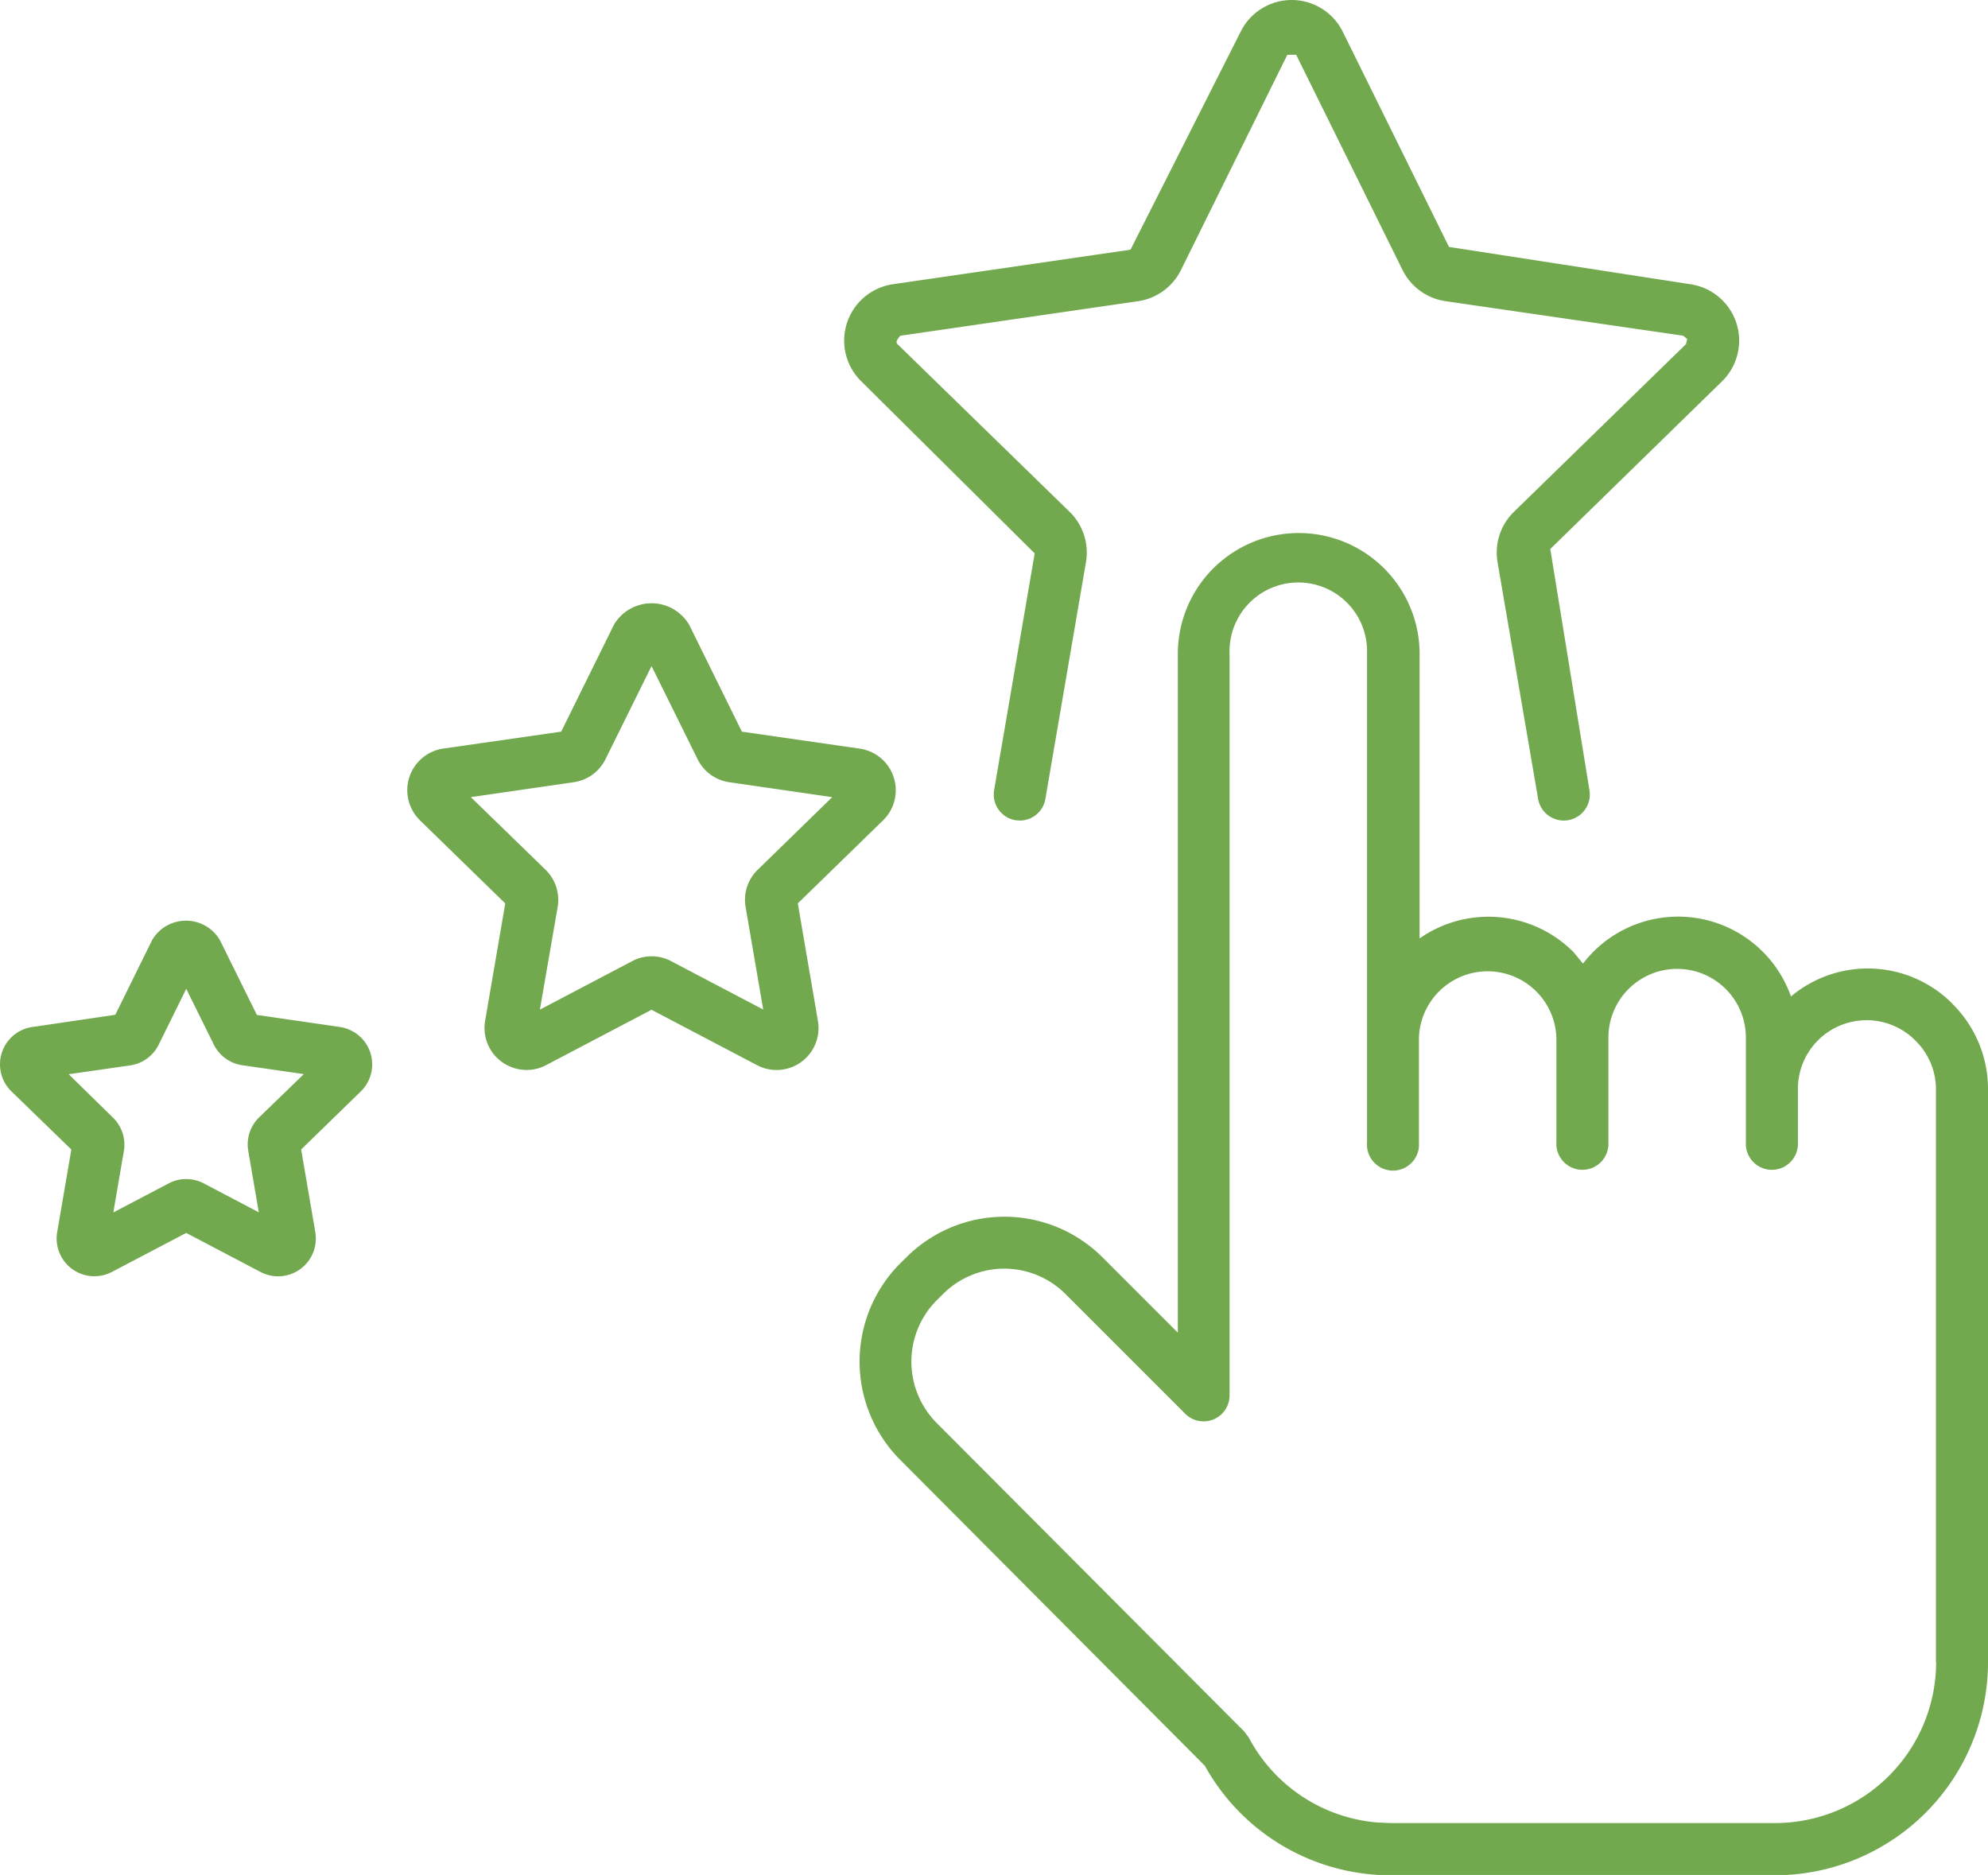
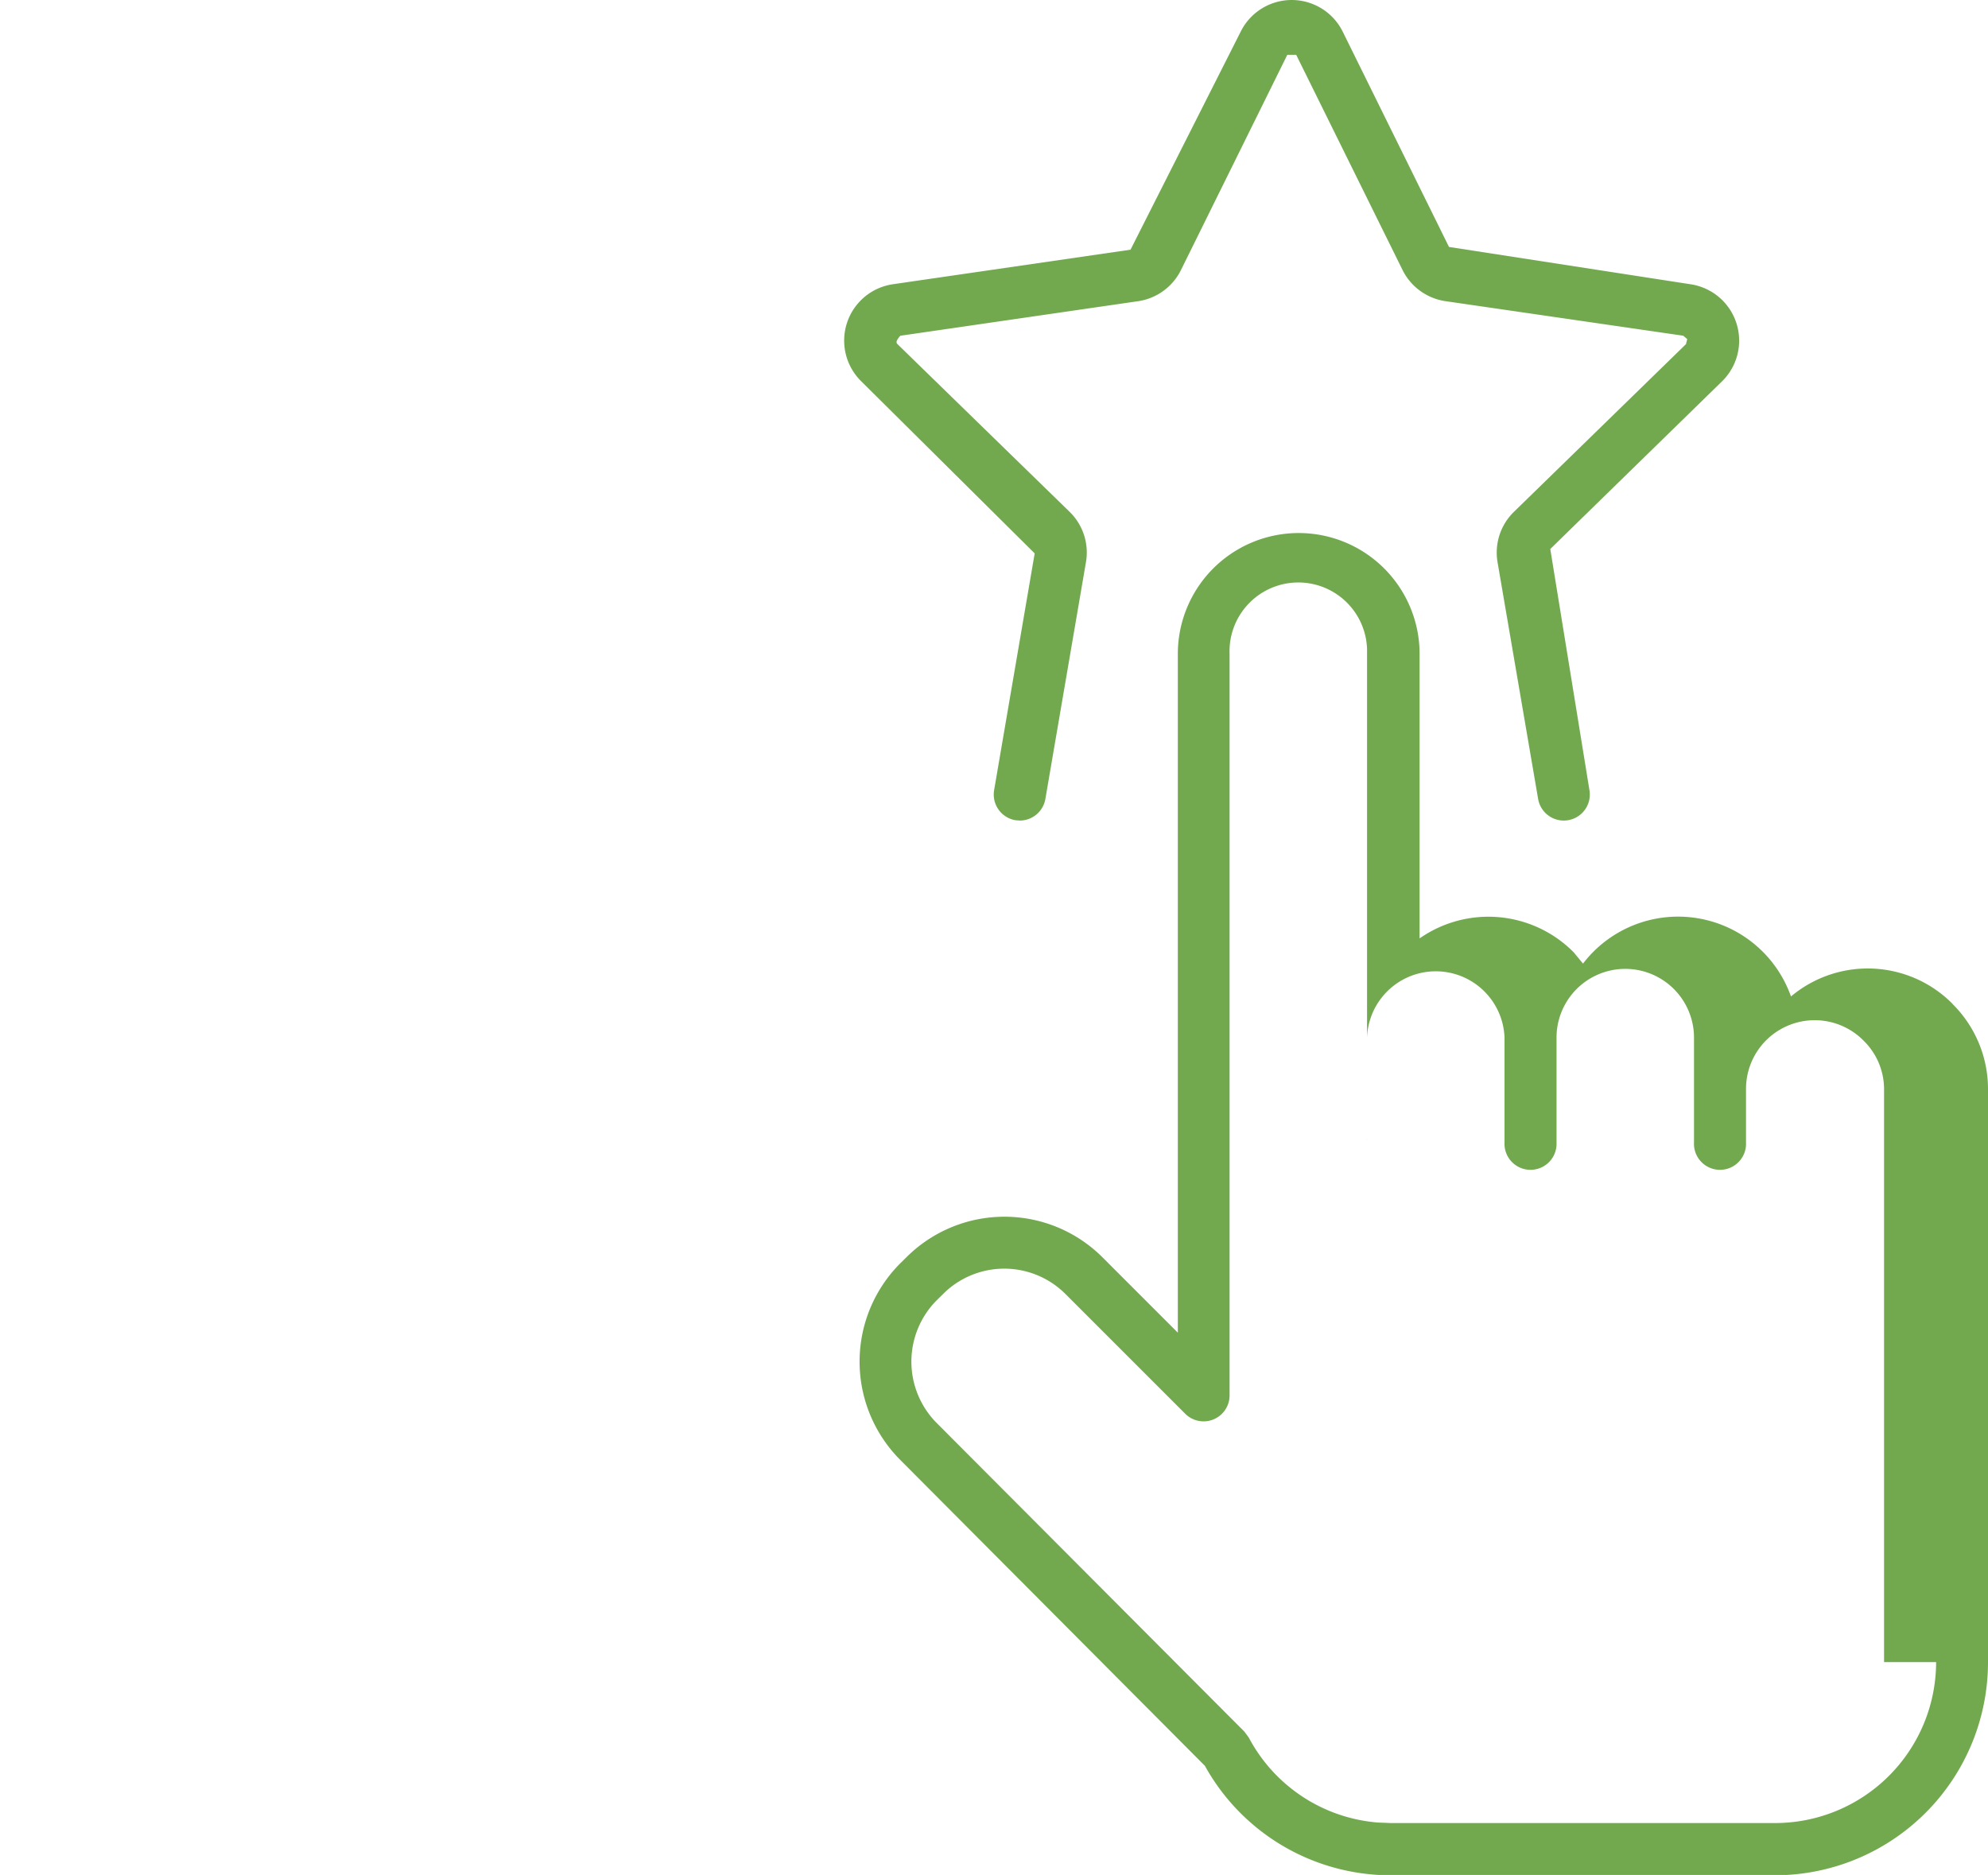
<svg xmlns="http://www.w3.org/2000/svg" width="44.831" height="42.284" viewBox="0 0 44.831 42.284">
  <defs>
    <clipPath id="a">
      <rect width="44.831" height="42.284" transform="translate(0 0)" fill="#72a94f" />
    </clipPath>
  </defs>
  <g transform="translate(0 0)">
    <g clip-path="url(#a)">
-       <path d="M44.035,22.642a2.691,2.691,0,0,0-3.647-.17,2.7,2.7,0,0,0-4.69-.741l-.211-.256a2.706,2.706,0,0,0-3.474-.312V14.747a2.726,2.726,0,0,0-5.452,0V30.054l-1.7-1.7a3.128,3.128,0,0,0-4.421,0l-.14.138a3.137,3.137,0,0,0,0,4.43l6.871,6.9a4.788,4.788,0,0,0,3.8,2.453c.129.012.26.016.394.016h8.666a4.808,4.808,0,0,0,4.8-4.8V24.562a2.7,2.7,0,0,0-.8-1.921m-.37,14.843a3.633,3.633,0,0,1-3.629,3.629H31.361l-.293-.012a3.62,3.62,0,0,1-2.907-1.916l-.1-.135-6.937-6.958a1.963,1.963,0,0,1,0-2.769l.142-.14a1.952,1.952,0,0,1,2.762,0l2.7,2.7a.586.586,0,0,0,1-.415V14.747a1.551,1.551,0,1,1,3.1-.111q0,.056,0,.111V25.762a.587.587,0,0,0,1.17.1c0-.016,0-.033,0-.049a.385.385,0,0,0,0-.048V23.4a1.551,1.551,0,0,1,3.1,0v2.367a.587.587,0,0,0,1.173.055v-.007a.385.385,0,0,0,0-.048V23.4a1.55,1.55,0,0,1,3.1,0v2.367a.587.587,0,1,0,1.173.055v-.007a.385.385,0,0,0,0-.048v-1.2a1.549,1.549,0,0,1,2.659-1.091,1.53,1.53,0,0,1,.454,1.091V37.484Z" fill="#72a94f" />
+       <path d="M44.035,22.642a2.691,2.691,0,0,0-3.647-.17,2.7,2.7,0,0,0-4.69-.741l-.211-.256a2.706,2.706,0,0,0-3.474-.312V14.747a2.726,2.726,0,0,0-5.452,0V30.054l-1.7-1.7a3.128,3.128,0,0,0-4.421,0l-.14.138a3.137,3.137,0,0,0,0,4.43l6.871,6.9a4.788,4.788,0,0,0,3.8,2.453c.129.012.26.016.394.016h8.666a4.808,4.808,0,0,0,4.8-4.8V24.562a2.7,2.7,0,0,0-.8-1.921m-.37,14.843a3.633,3.633,0,0,1-3.629,3.629H31.361l-.293-.012a3.62,3.62,0,0,1-2.907-1.916l-.1-.135-6.937-6.958a1.963,1.963,0,0,1,0-2.769l.142-.14a1.952,1.952,0,0,1,2.762,0l2.7,2.7a.586.586,0,0,0,1-.415V14.747a1.551,1.551,0,1,1,3.1-.111q0,.056,0,.111V25.762c0-.016,0-.033,0-.049a.385.385,0,0,0,0-.048V23.4a1.551,1.551,0,0,1,3.1,0v2.367a.587.587,0,0,0,1.173.055v-.007a.385.385,0,0,0,0-.048V23.4a1.55,1.55,0,0,1,3.1,0v2.367a.587.587,0,1,0,1.173.055v-.007a.385.385,0,0,0,0-.048v-1.2a1.549,1.549,0,0,1,2.659-1.091,1.53,1.53,0,0,1,.454,1.091V37.484Z" fill="#72a94f" />
      <path d="M23.333,12.48l-.915,5.339a.588.588,0,0,0,.479.678l.1.008a.586.586,0,0,0,.577-.487l.915-5.339a1.282,1.282,0,0,0-.37-1.138L20.241,7.763c-.034-.034-.042-.072.061-.191l5.36-.779a1.286,1.286,0,0,0,.968-.7l2.4-4.857h.2l2.4,4.856a1.288,1.288,0,0,0,.968.7l5.36.779.09.075-.028.115-3.879,3.781a1.282,1.282,0,0,0-.37,1.137l.915,5.339a.587.587,0,1,0,1.157-.2l-.883-5.437L38.833,8.6a1.285,1.285,0,0,0-.713-2.19l-5.444-.841L30.279.713a1.284,1.284,0,0,0-2.3,0L25.494,5.631l-5.359.779a1.285,1.285,0,0,0-.712,2.19Z" fill="#72a94f" />
-       <path d="M17.991,20.373,19.914,18.5a.948.948,0,0,0-.527-1.617L16.73,16.5l-1.187-2.407a.984.984,0,0,0-1.7,0L12.655,16.5,10,16.881A.949.949,0,0,0,9.471,18.5l1.923,1.874-.454,2.648a.943.943,0,0,0,.378.927.957.957,0,0,0,.556.181.934.934,0,0,0,.442-.11l2.376-1.248,2.377,1.248a.946.946,0,0,0,1.375-1Zm-.78,2.394-2.075-1.09a.934.934,0,0,0-.883,0l-2.078,1.092.4-2.311a.948.948,0,0,0-.271-.842l-1.686-1.639,2.323-.337a.947.947,0,0,0,.713-.519l1.039-2.1,1.038,2.1a.947.947,0,0,0,.713.519l2.323.337-1.68,1.638a.947.947,0,0,0-.273.84Z" fill="#72a94f" />
-       <path d="M7.66,23.16l-1.867-.271L4.958,21.2a.885.885,0,0,0-1.527,0L2.6,22.885.731,23.16a.851.851,0,0,0-.474,1.452l1.352,1.312-.319,1.86a.851.851,0,0,0,1.234.9L4.2,27.805l1.671.878a.851.851,0,0,0,1.251-.759.839.839,0,0,0-.012-.141l-.319-1.86,1.352-1.316A.852.852,0,0,0,7.66,23.16M5.842,25.2a.852.852,0,0,0-.243.757l.237,1.383L4.6,26.69a.844.844,0,0,0-.4-.1.822.822,0,0,0-.4.1l-1.244.652.237-1.382a.85.85,0,0,0-.244-.754l-1-.98,1.39-.2a.849.849,0,0,0,.639-.466L4.2,22.3l.623,1.26a.853.853,0,0,0,.641.463l1.388.2Z" fill="#72a94f" />
    </g>
  </g>
</svg>